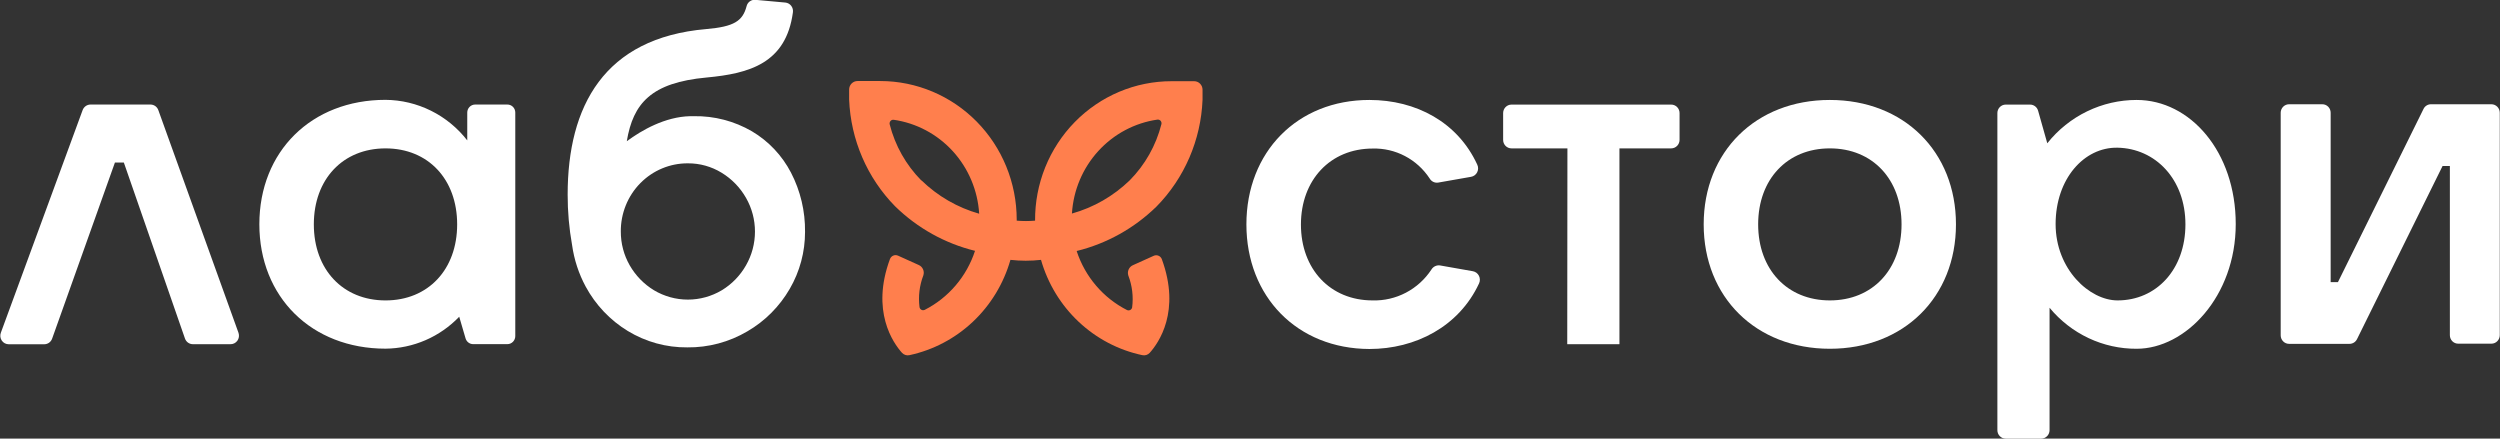
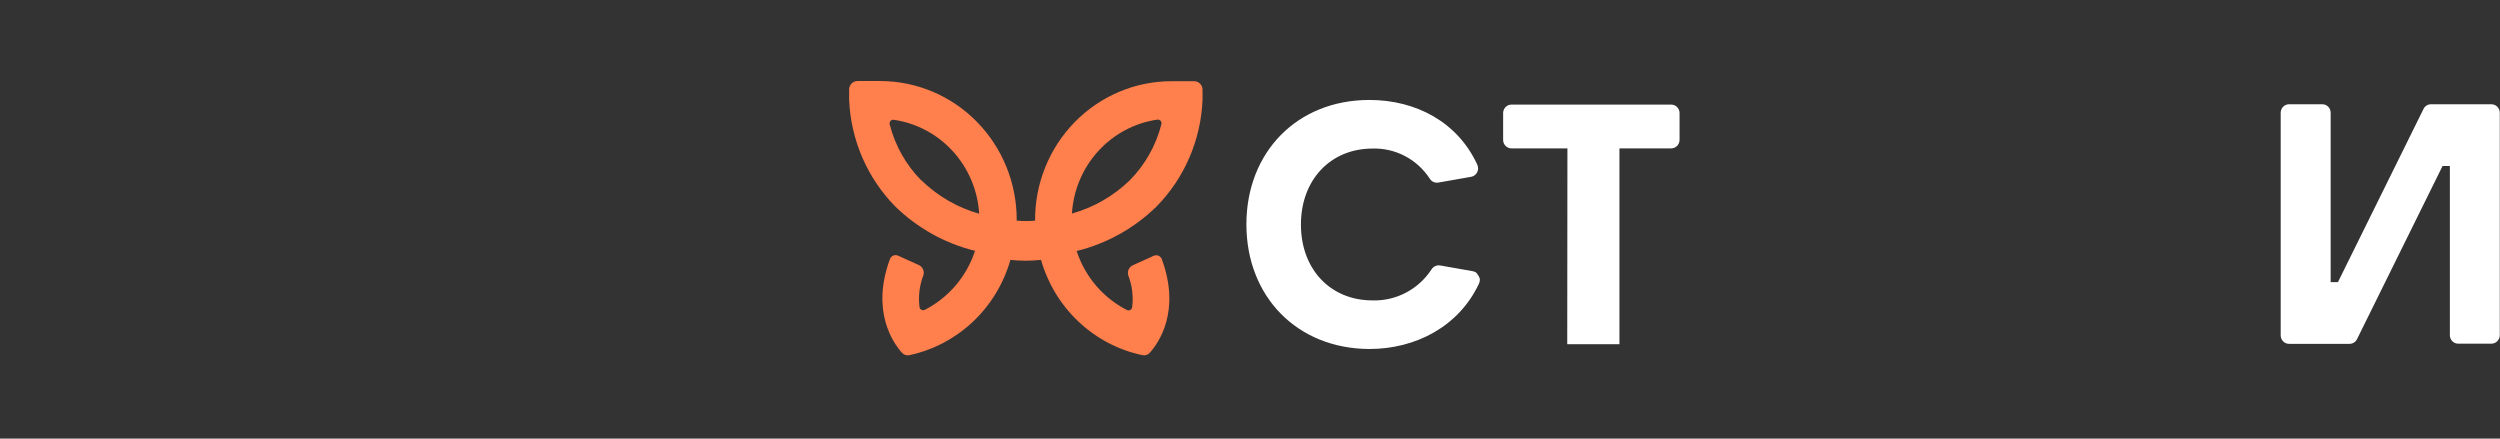
<svg xmlns="http://www.w3.org/2000/svg" width="228" height="40" viewBox="0 0 228 40" fill="none">
  <rect x="0" y="0" width="228" height="40" fill="#333333" stroke="none" />
  <g clip-path="url(#clip0_1969_570)">
    <path d="M105.214 23.331L103.32 24.186C103.147 24.262 103.008 24.402 102.931 24.577C102.854 24.752 102.845 24.95 102.904 25.132C103.257 26.052 103.377 27.047 103.253 28.026C103.244 28.078 103.224 28.127 103.193 28.169C103.163 28.212 103.123 28.246 103.077 28.27C103.031 28.294 102.981 28.307 102.929 28.308C102.877 28.309 102.826 28.297 102.779 28.274C101.704 27.727 100.745 26.971 99.958 26.047C99.17 25.123 98.57 24.051 98.191 22.892C100.93 22.219 103.444 20.819 105.474 18.836C108.025 16.241 109.523 12.769 109.672 9.106V8.177C109.671 7.972 109.589 7.776 109.446 7.631C109.303 7.487 109.109 7.405 108.907 7.406H106.853C105.211 7.404 103.585 7.733 102.068 8.372C100.552 9.012 99.175 9.95 98.018 11.132C96.86 12.314 95.944 13.718 95.323 15.261C94.702 16.804 94.388 18.457 94.399 20.124C93.842 20.171 93.281 20.171 92.724 20.124V20.019C92.72 16.671 91.408 13.461 89.077 11.093C86.745 8.726 83.584 7.394 80.286 7.39H78.206C78.004 7.39 77.81 7.471 77.667 7.615C77.523 7.76 77.442 7.956 77.441 8.161V9.09C77.59 12.753 79.088 16.226 81.639 18.82C83.669 20.804 86.183 22.204 88.922 22.876C88.543 24.036 87.943 25.108 87.155 26.031C86.368 26.955 85.409 27.712 84.334 28.259C84.287 28.281 84.236 28.293 84.184 28.292C84.132 28.292 84.082 28.279 84.036 28.255C83.99 28.23 83.95 28.196 83.919 28.154C83.889 28.111 83.869 28.062 83.86 28.01C83.736 27.031 83.856 26.036 84.209 25.116C84.268 24.934 84.259 24.736 84.182 24.561C84.105 24.386 83.966 24.246 83.793 24.17L81.899 23.315C81.831 23.285 81.758 23.269 81.684 23.268C81.61 23.267 81.537 23.281 81.468 23.31C81.4 23.338 81.338 23.381 81.286 23.434C81.234 23.488 81.193 23.551 81.165 23.621C79.407 28.375 81.457 31.28 82.263 32.178C82.349 32.271 82.458 32.34 82.579 32.377C82.699 32.414 82.827 32.418 82.95 32.389C85.114 31.922 87.113 30.867 88.734 29.337C90.355 27.806 91.536 25.858 92.152 23.7C93.079 23.804 94.014 23.804 94.94 23.7C95.558 25.862 96.744 27.812 98.369 29.342C99.995 30.873 101.999 31.926 104.168 32.389C104.291 32.418 104.419 32.414 104.54 32.377C104.66 32.34 104.769 32.271 104.855 32.178C105.661 31.28 107.711 28.396 105.953 23.621C105.924 23.552 105.882 23.489 105.829 23.437C105.776 23.385 105.713 23.344 105.644 23.317C105.575 23.29 105.501 23.277 105.428 23.279C105.354 23.282 105.281 23.299 105.214 23.331ZM84.032 16.464C82.632 15.051 81.633 13.281 81.139 11.341C81.127 11.288 81.126 11.233 81.139 11.18C81.152 11.127 81.177 11.078 81.212 11.037C81.247 10.996 81.292 10.964 81.341 10.944C81.391 10.925 81.445 10.917 81.498 10.923C83.572 11.221 85.48 12.236 86.902 13.796C88.323 15.357 89.171 17.369 89.301 19.491C87.324 18.933 85.513 17.886 84.032 16.443V16.464ZM97.76 19.475C97.89 17.353 98.737 15.342 100.159 13.781C101.581 12.22 103.489 11.205 105.563 10.907C105.616 10.902 105.67 10.909 105.719 10.929C105.769 10.948 105.814 10.98 105.849 11.021C105.884 11.062 105.909 11.111 105.922 11.164C105.934 11.217 105.934 11.272 105.921 11.325C105.428 13.265 104.429 15.035 103.029 16.448C101.546 17.883 99.735 18.923 97.76 19.475Z" fill="#FF7F4D" />
-     <path d="M113.672 20.462C113.672 13.865 118.307 9.116 124.888 9.116C129.143 9.116 132.94 11.139 134.724 15.011C134.777 15.12 134.804 15.24 134.803 15.362C134.802 15.483 134.773 15.603 134.718 15.711C134.664 15.819 134.585 15.913 134.489 15.985C134.392 16.057 134.281 16.105 134.163 16.125L131.151 16.654C131.001 16.675 130.848 16.651 130.712 16.585C130.576 16.518 130.462 16.411 130.386 16.279C129.818 15.413 129.042 14.709 128.132 14.232C127.222 13.754 126.208 13.519 125.184 13.548C121.335 13.548 118.645 16.405 118.645 20.478C118.645 24.55 121.324 27.397 125.174 27.397C126.23 27.428 127.276 27.186 128.215 26.695C129.154 26.204 129.955 25.478 130.542 24.587C130.622 24.453 130.739 24.345 130.879 24.277C131.018 24.21 131.174 24.185 131.328 24.207L134.324 24.735C134.442 24.756 134.554 24.805 134.65 24.877C134.747 24.95 134.825 25.044 134.88 25.153C134.934 25.261 134.963 25.381 134.964 25.503C134.965 25.625 134.938 25.745 134.886 25.855C133.044 29.805 129.07 31.828 124.888 31.828C118.307 31.807 113.672 27.059 113.672 20.462Z" fill="white" />
+     <path d="M113.672 20.462C113.672 13.865 118.307 9.116 124.888 9.116C129.143 9.116 132.94 11.139 134.724 15.011C134.777 15.12 134.804 15.24 134.803 15.362C134.802 15.483 134.773 15.603 134.718 15.711C134.664 15.819 134.585 15.913 134.489 15.985C134.392 16.057 134.281 16.105 134.163 16.125L131.151 16.654C131.001 16.675 130.848 16.651 130.712 16.585C130.576 16.518 130.462 16.411 130.386 16.279C129.818 15.413 129.042 14.709 128.132 14.232C127.222 13.754 126.208 13.519 125.184 13.548C121.335 13.548 118.645 16.405 118.645 20.478C118.645 24.55 121.324 27.397 125.174 27.397C126.23 27.428 127.276 27.186 128.215 26.695C129.154 26.204 129.955 25.478 130.542 24.587C130.622 24.453 130.739 24.345 130.879 24.277C131.018 24.21 131.174 24.185 131.328 24.207L134.324 24.735C134.442 24.756 134.554 24.805 134.65 24.877C134.934 25.261 134.963 25.381 134.964 25.503C134.965 25.625 134.938 25.745 134.886 25.855C133.044 29.805 129.07 31.828 124.888 31.828C118.307 31.807 113.672 27.059 113.672 20.462Z" fill="white" />
    <path d="M142.949 13.532H137.846C137.745 13.532 137.646 13.512 137.554 13.473C137.461 13.434 137.377 13.377 137.307 13.305C137.236 13.232 137.18 13.147 137.142 13.053C137.105 12.958 137.085 12.857 137.086 12.756V10.31C137.086 10.209 137.106 10.109 137.144 10.015C137.182 9.922 137.238 9.837 137.309 9.765C137.379 9.693 137.463 9.637 137.555 9.598C137.647 9.559 137.746 9.539 137.846 9.539H152.411C152.511 9.538 152.61 9.558 152.703 9.596C152.796 9.635 152.88 9.691 152.951 9.763C153.023 9.835 153.079 9.92 153.117 10.014C153.156 10.108 153.176 10.209 153.176 10.31V12.756C153.176 12.962 153.095 13.159 152.952 13.305C152.808 13.45 152.614 13.532 152.411 13.532H147.693V31.39H142.933L142.949 13.532Z" fill="white" />
-     <path d="M155.376 20.462C155.376 13.822 160.136 9.116 166.883 9.116C173.63 9.116 178.384 13.822 178.384 20.462C178.384 27.101 173.624 31.807 166.883 31.807C160.141 31.807 155.376 27.101 155.376 20.462ZM173.421 20.462C173.421 16.347 170.774 13.532 166.883 13.532C162.992 13.532 160.344 16.347 160.344 20.462C160.344 24.576 162.992 27.397 166.883 27.397C170.774 27.397 173.421 24.582 173.421 20.462Z" fill="white" />
-     <path d="M182.92 9.539H185.147C185.311 9.539 185.472 9.594 185.603 9.695C185.734 9.796 185.83 9.938 185.875 10.099L186.712 13.067C187.694 11.832 188.936 10.836 190.347 10.153C191.757 9.469 193.301 9.115 194.864 9.116C199.743 9.116 203.899 13.833 203.899 20.435C203.899 27.038 199.322 31.807 194.864 31.807C193.35 31.815 191.854 31.484 190.481 30.837C189.108 30.191 187.893 29.245 186.92 28.068V39.228C186.92 39.434 186.84 39.632 186.696 39.778C186.553 39.923 186.359 40.005 186.156 40.005H182.92C182.82 40.005 182.721 39.985 182.628 39.946C182.536 39.907 182.452 39.849 182.381 39.777C182.311 39.705 182.255 39.619 182.217 39.525C182.179 39.431 182.16 39.33 182.161 39.228V10.31C182.161 10.105 182.241 9.909 182.383 9.765C182.526 9.62 182.719 9.539 182.92 9.539ZM199.311 20.462C199.311 16.347 196.575 13.532 193.111 13.469C190.062 13.416 187.472 16.316 187.472 20.435C187.472 24.555 190.562 27.397 193.121 27.397C196.653 27.397 199.311 24.582 199.311 20.462Z" fill="white" />
    <path d="M208.774 9.508H211.796C211.896 9.508 211.995 9.528 212.088 9.567C212.18 9.606 212.264 9.663 212.335 9.736C212.406 9.808 212.461 9.893 212.499 9.988C212.537 10.082 212.556 10.183 212.556 10.284V25.729H213.221L221.024 9.936C221.086 9.806 221.183 9.697 221.304 9.622C221.425 9.546 221.564 9.506 221.706 9.508H227.215C227.315 9.508 227.414 9.528 227.507 9.567C227.6 9.606 227.684 9.663 227.755 9.735C227.826 9.807 227.883 9.893 227.921 9.987C227.959 10.081 227.979 10.182 227.979 10.284V30.567C227.979 30.773 227.899 30.97 227.755 31.116C227.612 31.262 227.417 31.343 227.215 31.343H224.187C224.087 31.343 223.988 31.323 223.895 31.284C223.803 31.245 223.719 31.188 223.648 31.116C223.578 31.043 223.522 30.958 223.484 30.864C223.446 30.77 223.427 30.669 223.428 30.567V15.138H222.762L214.959 30.931C214.895 31.06 214.798 31.168 214.678 31.243C214.557 31.319 214.419 31.359 214.277 31.359H208.763C208.561 31.359 208.366 31.277 208.223 31.132C208.079 30.986 207.999 30.789 207.999 30.583V10.284C207.999 10.181 208.019 10.08 208.058 9.985C208.097 9.89 208.154 9.804 208.226 9.732C208.298 9.659 208.384 9.602 208.478 9.564C208.572 9.526 208.672 9.506 208.774 9.508Z" fill="white" />
-     <path d="M21.006 31.391H17.588C17.428 31.39 17.273 31.339 17.143 31.245C17.013 31.15 16.916 31.016 16.865 30.863L11.294 14.821H10.482L4.76 30.868C4.71 31.02 4.614 31.152 4.487 31.247C4.359 31.341 4.206 31.394 4.048 31.396H0.796C0.672 31.397 0.549 31.367 0.438 31.308C0.328 31.25 0.233 31.165 0.162 31.061C0.092 30.956 0.047 30.836 0.032 30.711C0.018 30.585 0.034 30.458 0.079 30.34L7.538 10.036C7.594 9.888 7.692 9.762 7.82 9.672C7.949 9.582 8.1 9.534 8.256 9.534H13.734C13.892 9.536 14.045 9.588 14.173 9.682C14.301 9.777 14.396 9.91 14.446 10.062L21.755 30.366C21.794 30.485 21.805 30.612 21.786 30.736C21.767 30.86 21.718 30.977 21.645 31.078C21.571 31.178 21.474 31.259 21.363 31.314C21.252 31.368 21.129 31.395 21.006 31.391Z" fill="white" />
-     <path d="M72.14 15.746C71.323 14.175 70.088 12.869 68.577 11.975C66.966 11.039 65.137 10.563 63.281 10.596H62.954C60.654 10.643 58.522 11.88 57.164 12.878C57.741 9.413 59.401 7.532 64.447 7.068C68.322 6.708 71.682 5.789 72.312 1.136C72.329 1.03 72.324 0.923 72.298 0.819C72.272 0.715 72.226 0.618 72.161 0.533C72.097 0.449 72.016 0.378 71.924 0.327C71.832 0.275 71.73 0.243 71.625 0.233L68.889 -0.015C68.709 -0.032 68.529 0.017 68.382 0.124C68.235 0.231 68.131 0.387 68.088 0.566C67.734 1.923 66.938 2.435 64.405 2.652C55.093 3.455 51.77 9.682 51.77 17.753C51.768 19.296 51.904 20.835 52.175 22.354C52.361 23.68 52.78 24.961 53.413 26.135C54.316 27.805 55.639 29.201 57.247 30.181C58.888 31.181 60.77 31.7 62.683 31.681C64.605 31.703 66.498 31.198 68.161 30.218C69.76 29.291 71.093 27.954 72.026 26.341C72.942 24.768 73.424 22.972 73.42 21.144C73.442 19.265 73.002 17.409 72.14 15.746ZM68.036 24.197C67.503 25.135 66.742 25.919 65.825 26.473C64.888 27.03 63.821 27.324 62.735 27.324C61.649 27.324 60.583 27.03 59.645 26.473C58.729 25.917 57.966 25.134 57.429 24.197C56.893 23.261 56.613 22.195 56.618 21.112C56.612 20.295 56.767 19.484 57.072 18.728C57.377 17.971 57.828 17.284 58.397 16.706C58.966 16.127 59.642 15.669 60.387 15.359C61.132 15.048 61.93 14.891 62.735 14.896C63.82 14.889 64.886 15.187 65.815 15.756C66.734 16.315 67.499 17.102 68.036 18.044C68.571 18.978 68.853 20.039 68.853 21.12C68.853 22.201 68.571 23.263 68.036 24.197Z" fill="white" />
-     <path d="M42.614 10.268V12.804C41.723 11.66 40.591 10.734 39.301 10.095C38.011 9.455 36.596 9.117 35.16 9.106C28.397 9.106 23.653 13.813 23.653 20.452C23.653 27.091 28.413 31.798 35.16 31.798C36.414 31.787 37.653 31.524 38.807 31.024C39.96 30.525 41.005 29.799 41.881 28.887L42.458 30.857C42.502 31.009 42.593 31.143 42.718 31.238C42.842 31.333 42.994 31.385 43.15 31.386H46.271C46.463 31.386 46.647 31.308 46.782 31.171C46.918 31.033 46.994 30.846 46.994 30.651V10.263C46.994 10.167 46.975 10.072 46.939 9.983C46.903 9.894 46.849 9.814 46.782 9.746C46.715 9.678 46.635 9.625 46.547 9.588C46.46 9.552 46.366 9.534 46.271 9.534H43.327C43.233 9.535 43.139 9.555 43.053 9.592C42.966 9.629 42.887 9.683 42.821 9.752C42.755 9.82 42.702 9.9 42.667 9.989C42.631 10.078 42.613 10.173 42.614 10.268ZM35.16 27.398C31.269 27.398 28.621 24.582 28.621 20.463C28.621 16.343 31.269 13.533 35.16 13.533C39.051 13.533 41.693 16.348 41.693 20.463C41.693 24.577 39.051 27.398 35.16 27.398Z" fill="white" />
  </g>
  <defs>
    <clipPath id="clip0_1969_570">
      <rect width="228" height="40" fill="white" />
    </clipPath>
  </defs>
</svg>